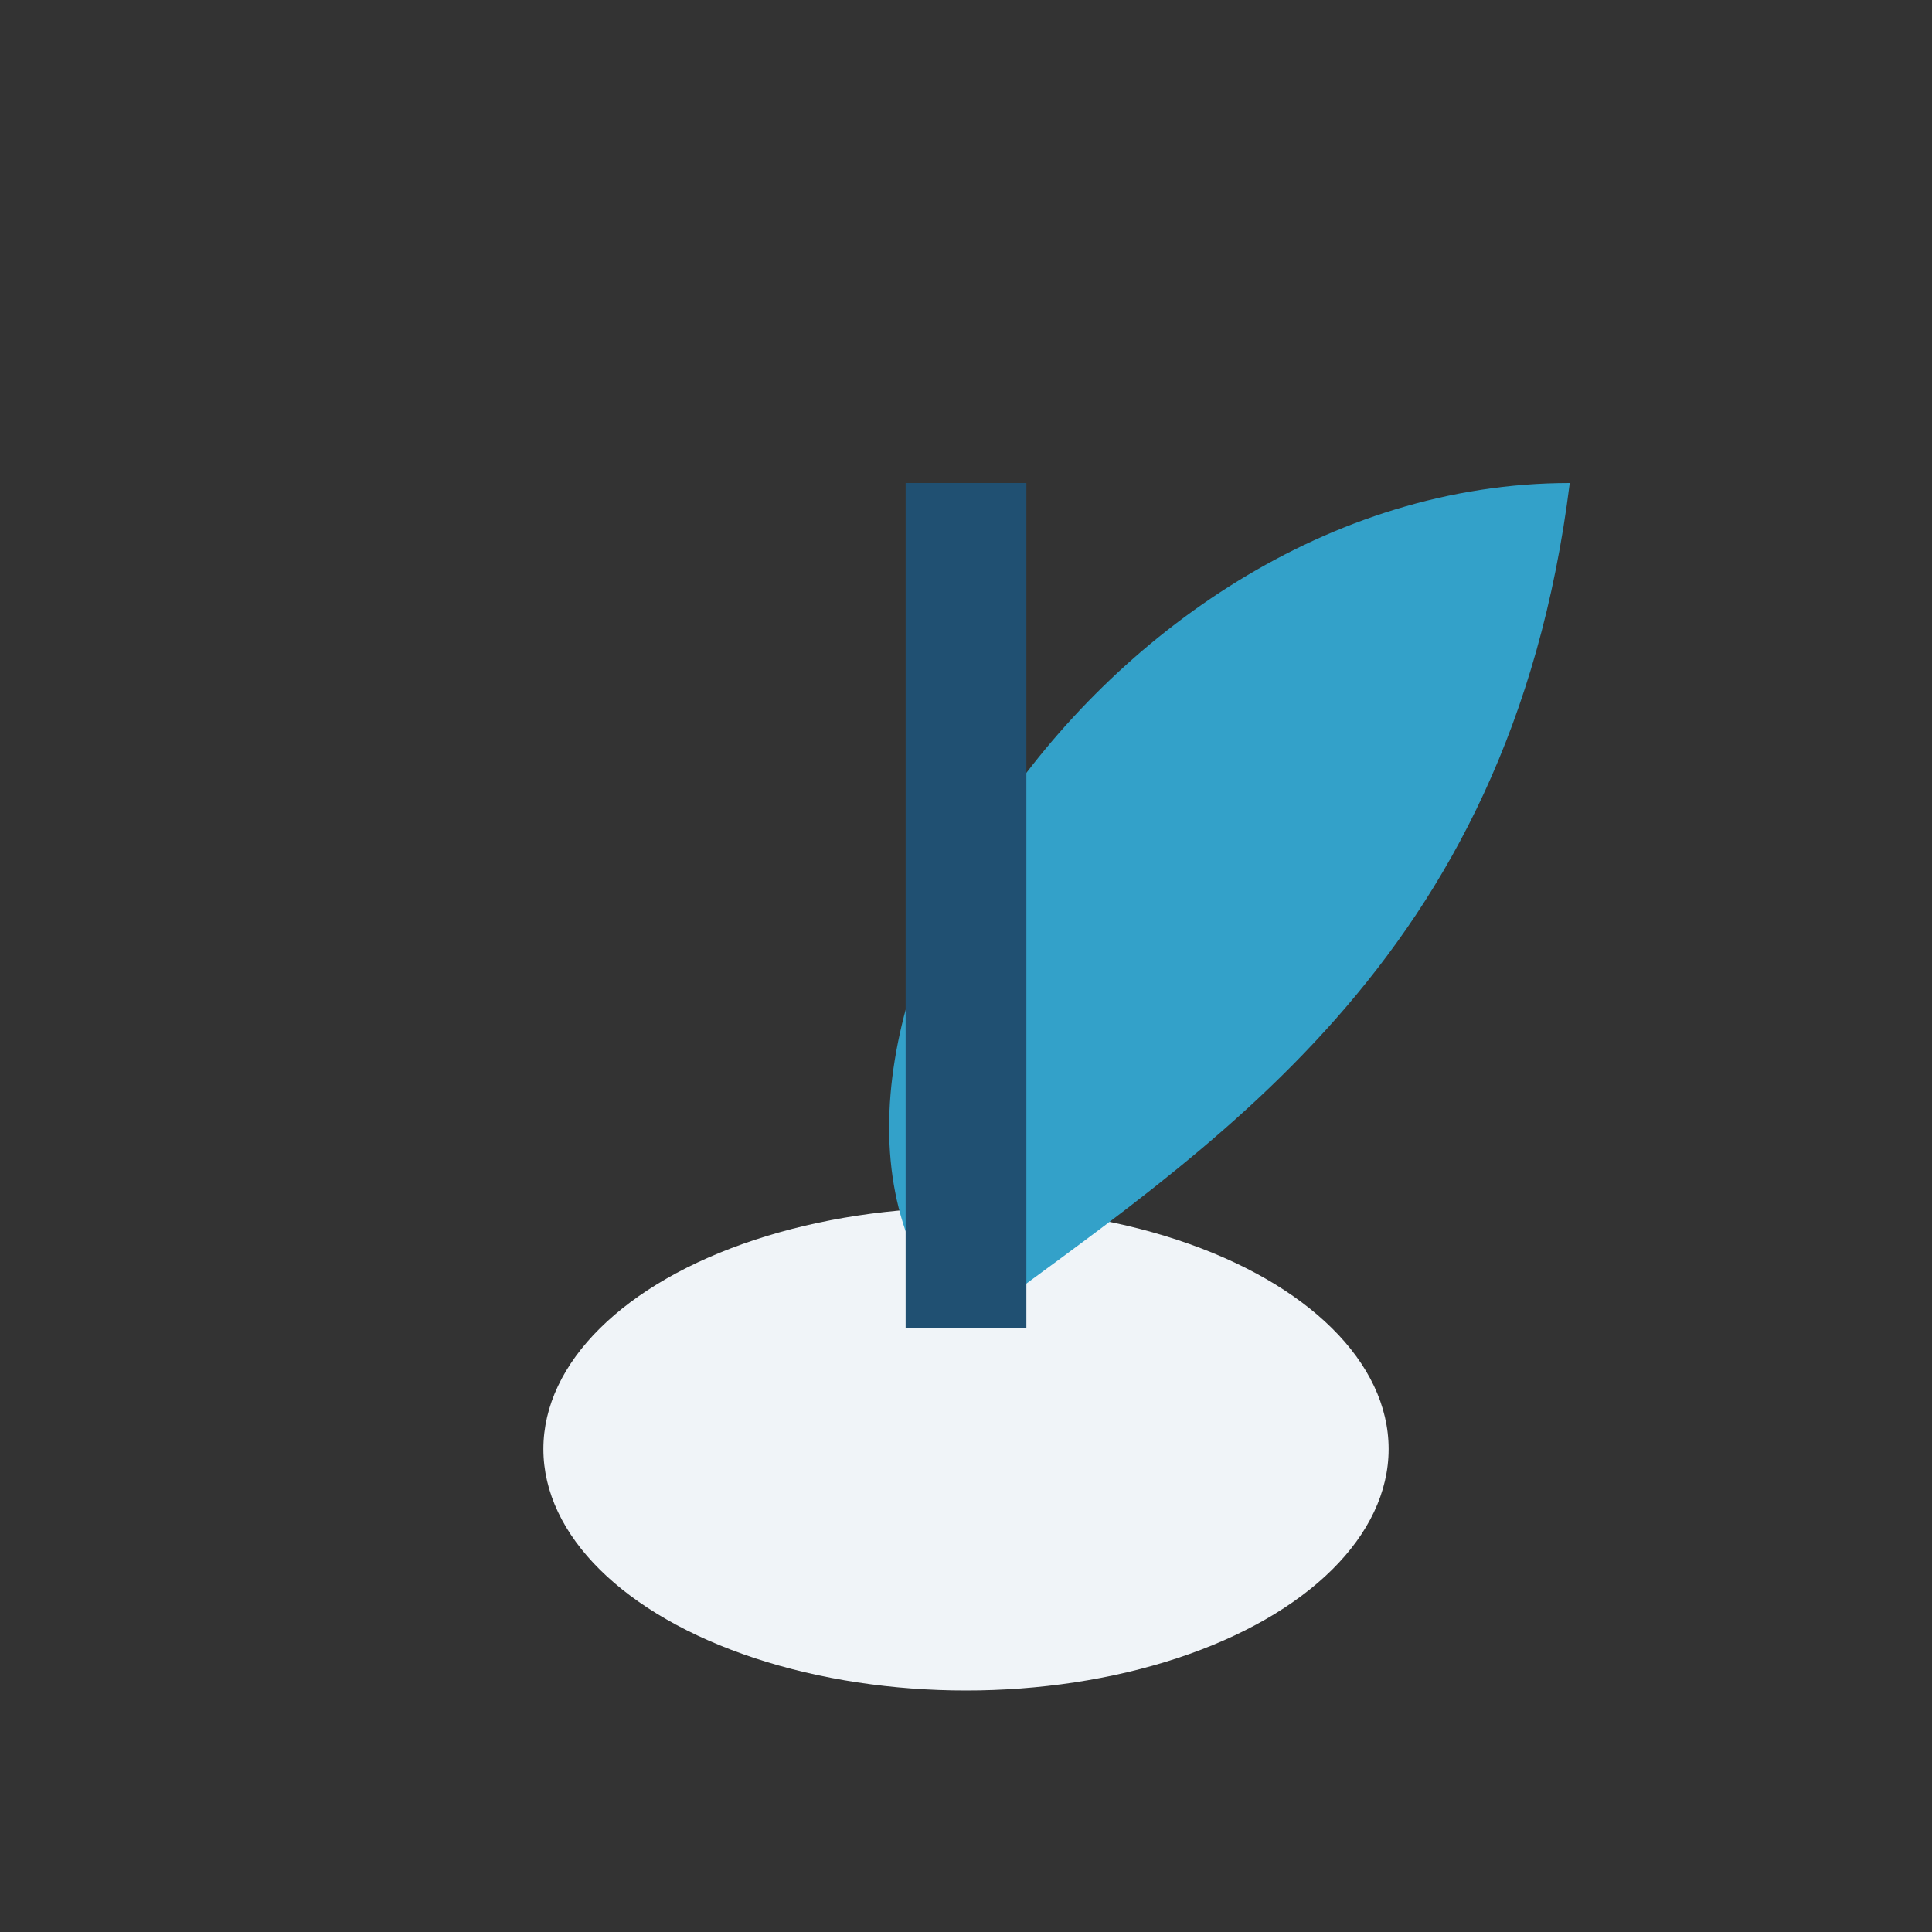
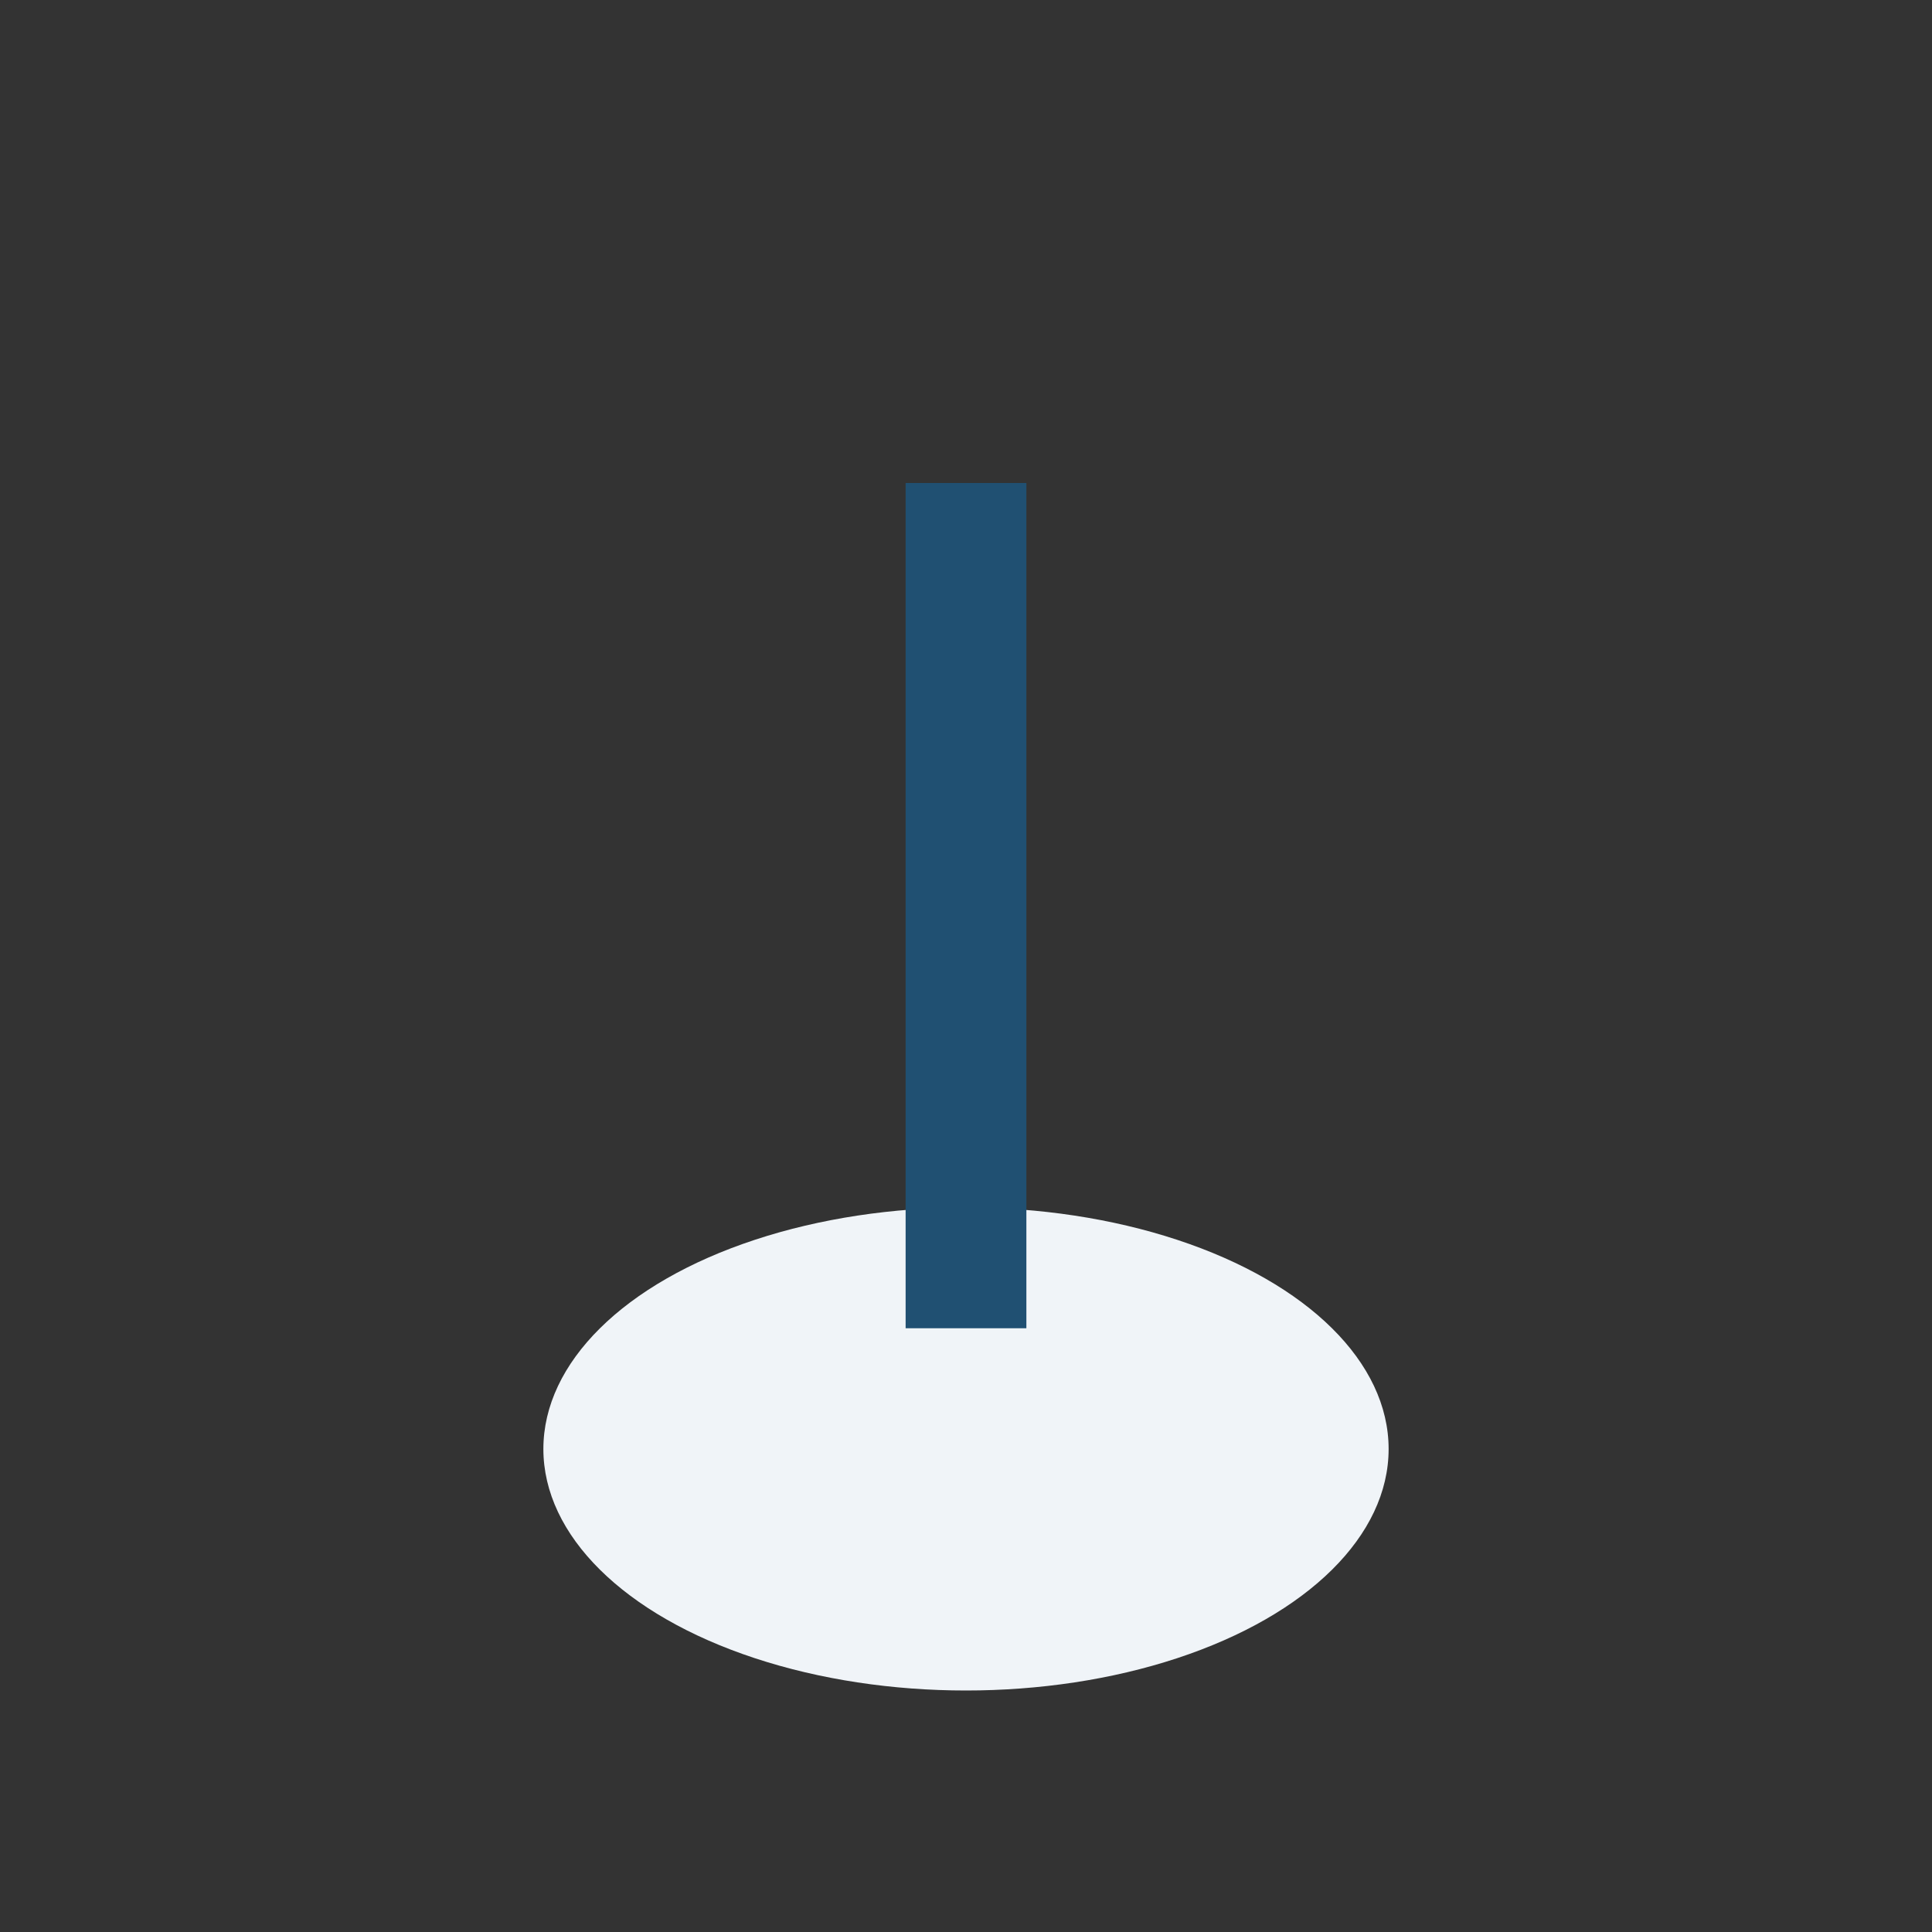
<svg xmlns="http://www.w3.org/2000/svg" width="32" height="32" viewBox="0 0 32 32">
  <rect x="0" y="0" width="32" height="32" fill="#333333" stroke="none" />
  <ellipse cx="16" cy="24" rx="7" ry="4" fill="#F0F4F8" />
-   <path d="M16 22c-4-4 2-14 10-14-1 8-6 11-10 14z" fill="#33A1C9" />
  <path d="M16 22V8" stroke="#205072" stroke-width="2" />
</svg>